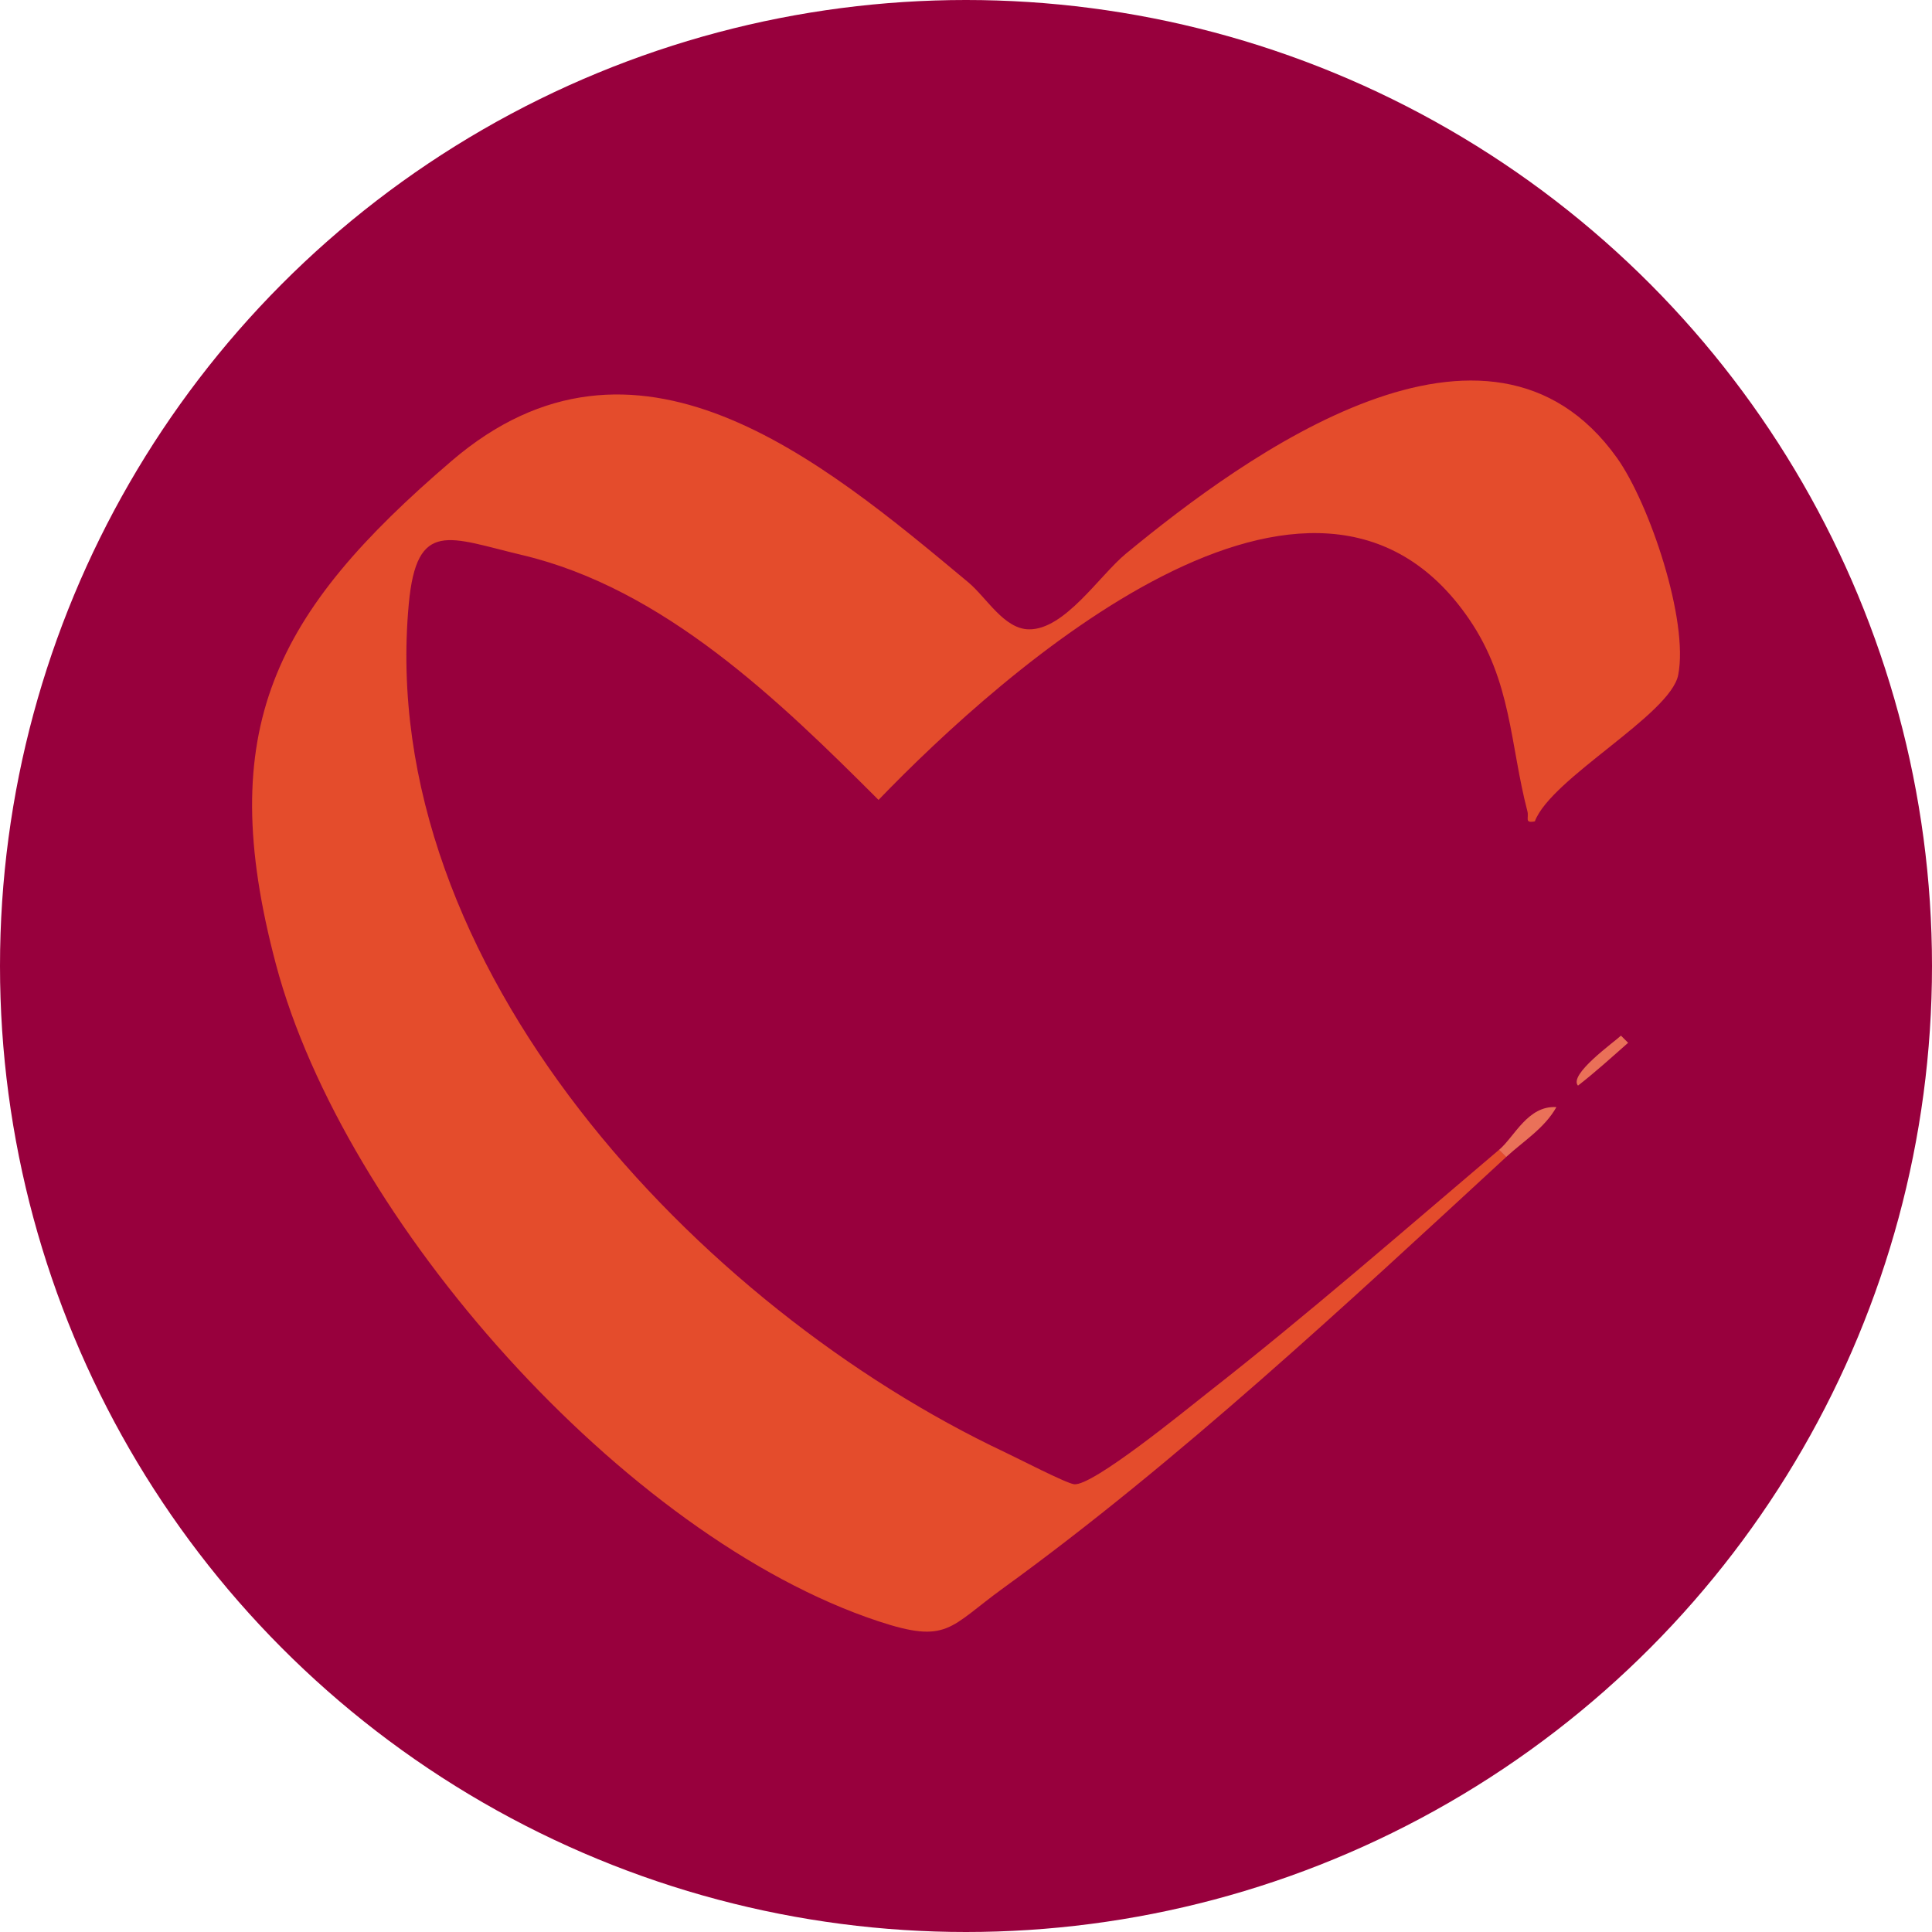
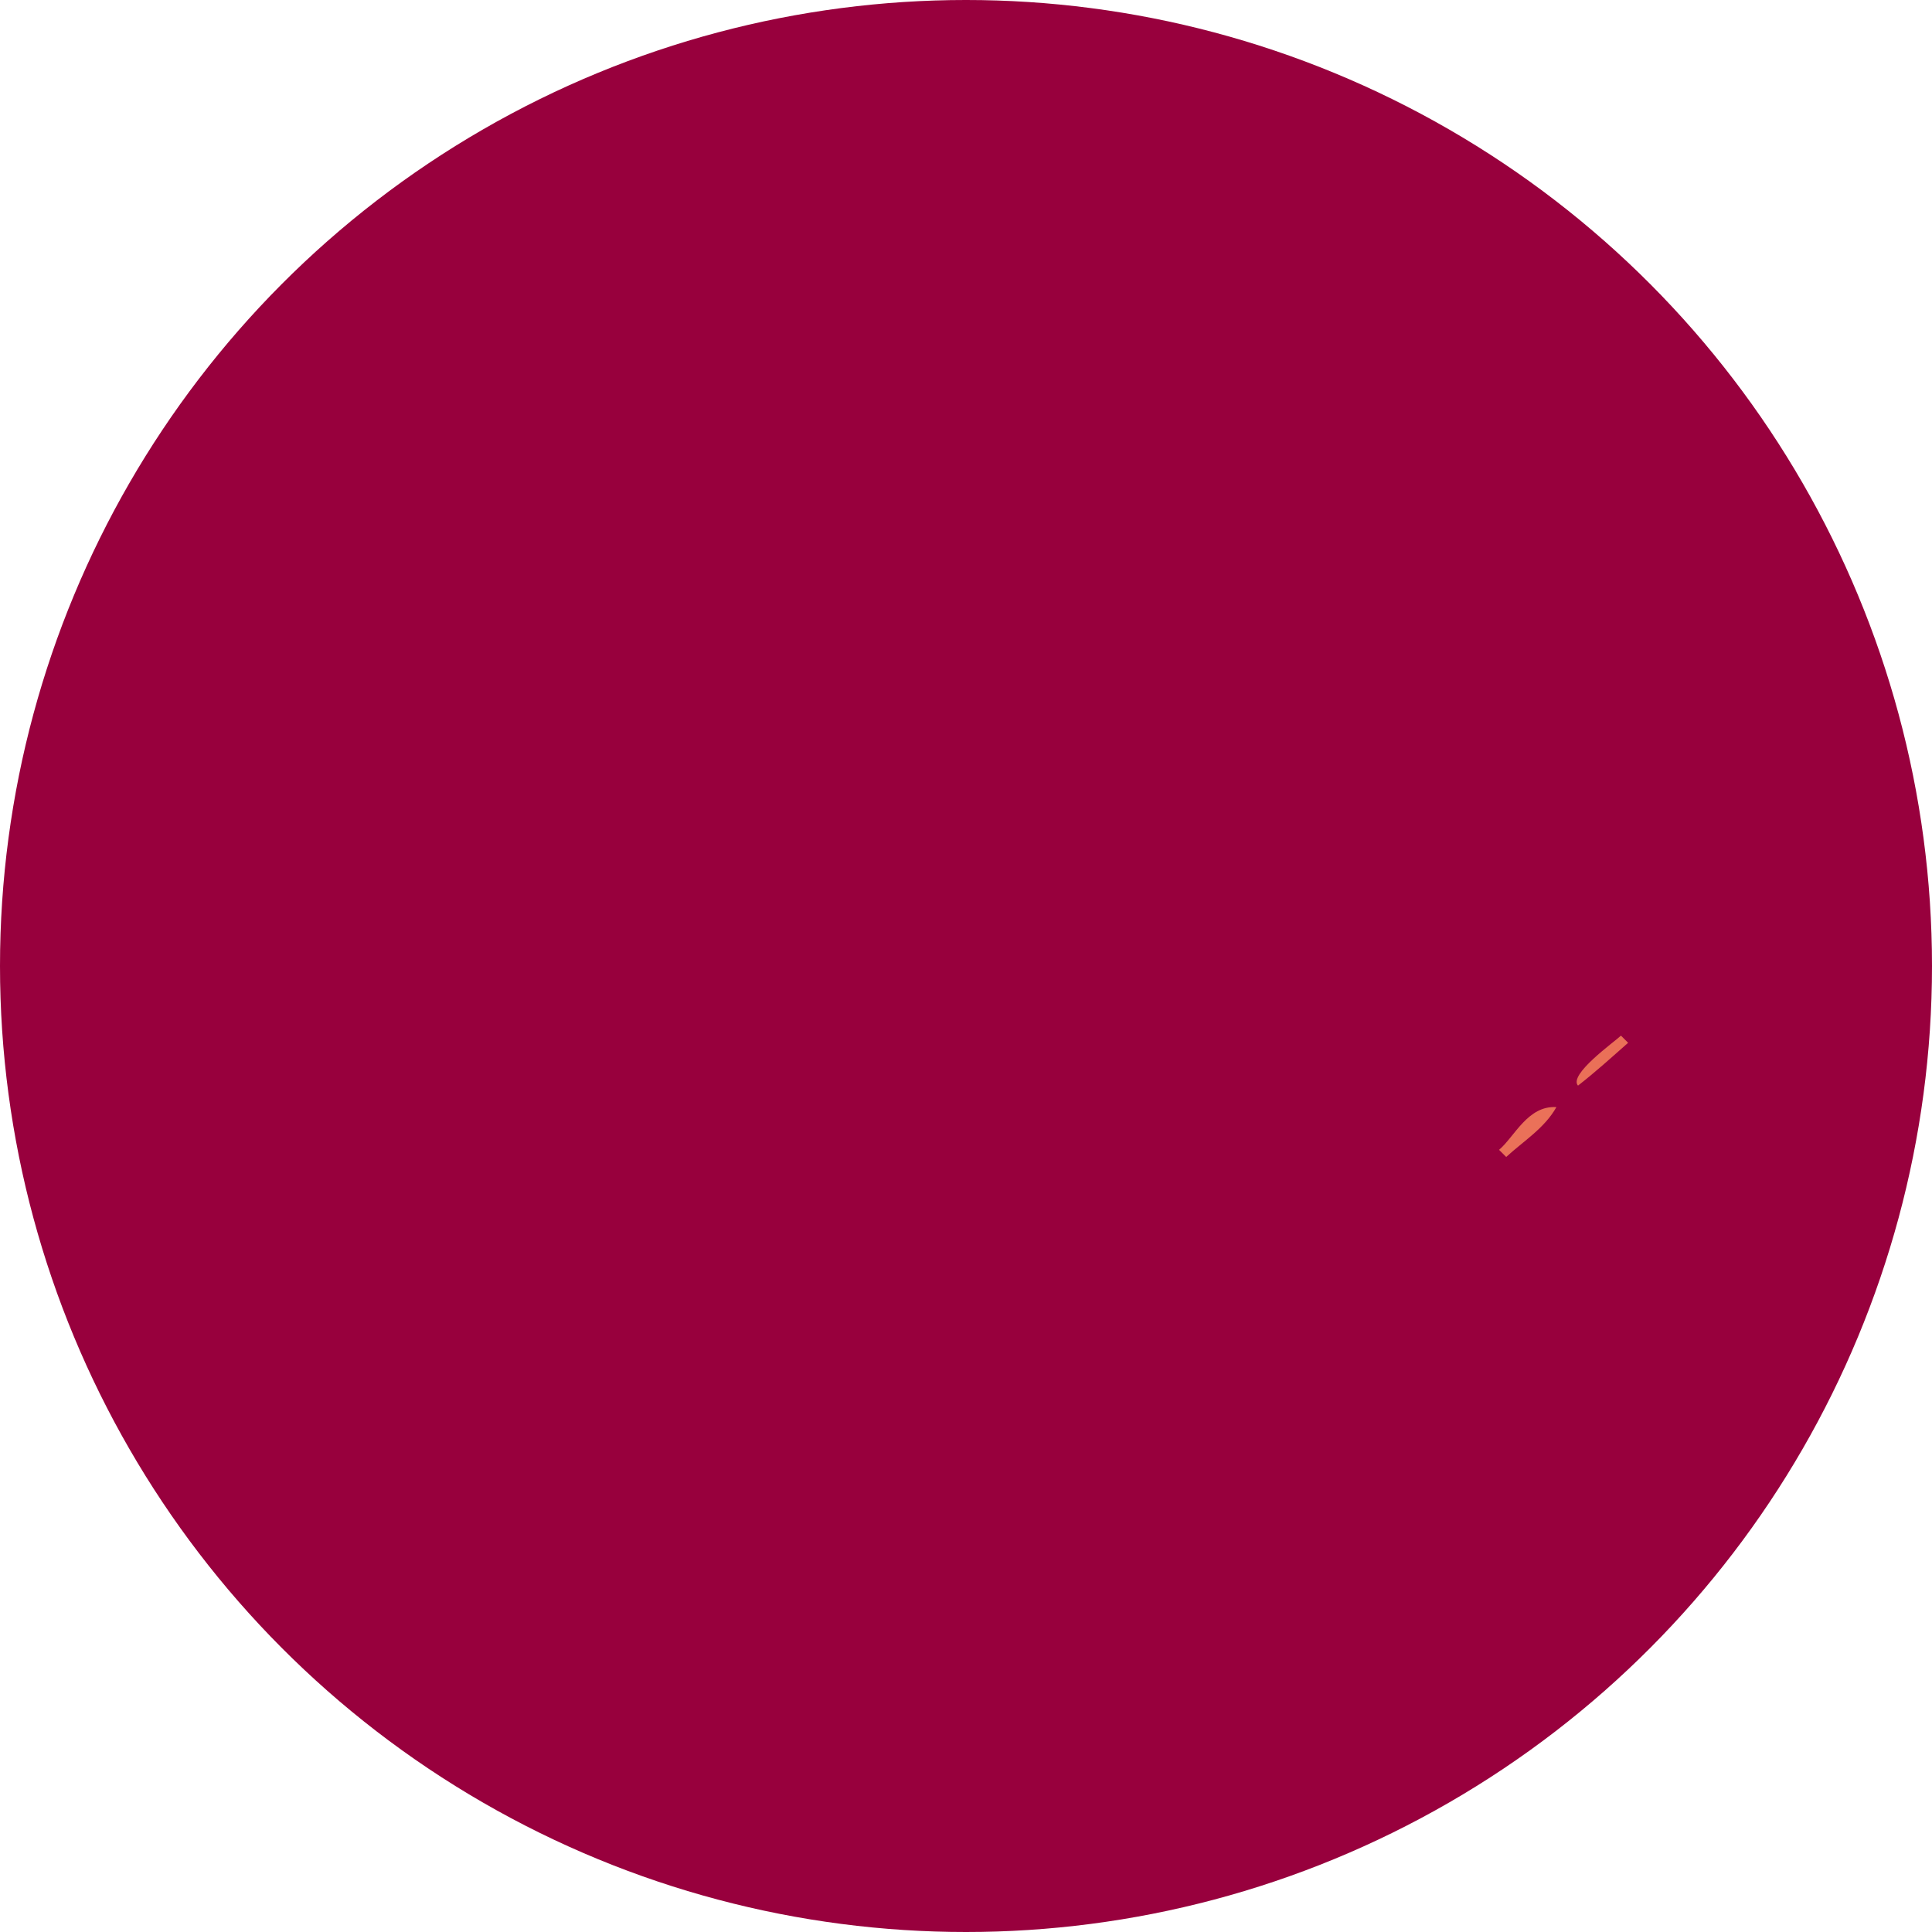
<svg xmlns="http://www.w3.org/2000/svg" id="Layer_2" data-name="Layer 2" viewBox="0 0 402 402">
  <defs>
    <style>
      .cls-1 {
        fill: #98003d;
      }

      .cls-2 {
        fill: #e44c2c;
      }

      .cls-3 {
        fill: #ea7058;
      }

      .cls-4 {
        fill: #ea7159;
      }
    </style>
  </defs>
  <g id="Laag_1" data-name="Laag 1">
    <g>
      <circle class="cls-1" cx="201" cy="201" r="201" />
      <g>
-         <path class="cls-2" d="M313.4,240.74c-32.87,30.31-68.47,63.51-104.64,89.7-11.26,8.15-11.51,11.7-26.03,6.89-52.87-17.51-111.19-83.46-125.32-136.7-13.02-49.04-.24-73.19,36.55-104.72,38.1-32.65,76.54-.6,107.51,25.25,3.83,3.2,7.43,9.73,12.63,9.79,7.44.09,14.65-11.18,20.17-15.74,25.12-20.73,75.53-57.27,102.18-19.94,6.77,9.49,14.97,33.88,12.74,45.18-1.64,8.3-26.45,21.46-29.83,30.46-2.26.41-1.17-.67-1.55-2.12-3.64-14.01-3.26-26.99-12.11-39.95-32.23-47.18-96.95,10.7-122.9,37.6-20.69-20.69-44.68-43.98-74.15-50.95-15.15-3.58-21.94-7.62-23.59,10.16-6.99,75.27,60.26,146.4,124.05,176.53,2.74,1.29,12.66,6.42,14.37,6.65,3.78.52,23.36-15.54,27.95-19.14,20.58-16.11,40.57-33.55,60.5-50.46l1.49,1.49Z" />
        <path class="cls-4" d="M311.91,239.26c3.24-2.75,5.98-9.26,11.94-8.9-2.46,4.39-6.89,7.1-10.45,10.38l-1.49-1.49Z" />
        <path class="cls-3" d="M338.77,216.98c-3.4,3-6.85,6.13-10.43,8.91-2.02-2.3,7.53-9.06,8.94-10.4l1.49,1.49Z" />
      </g>
    </g>
  </g>
</svg>